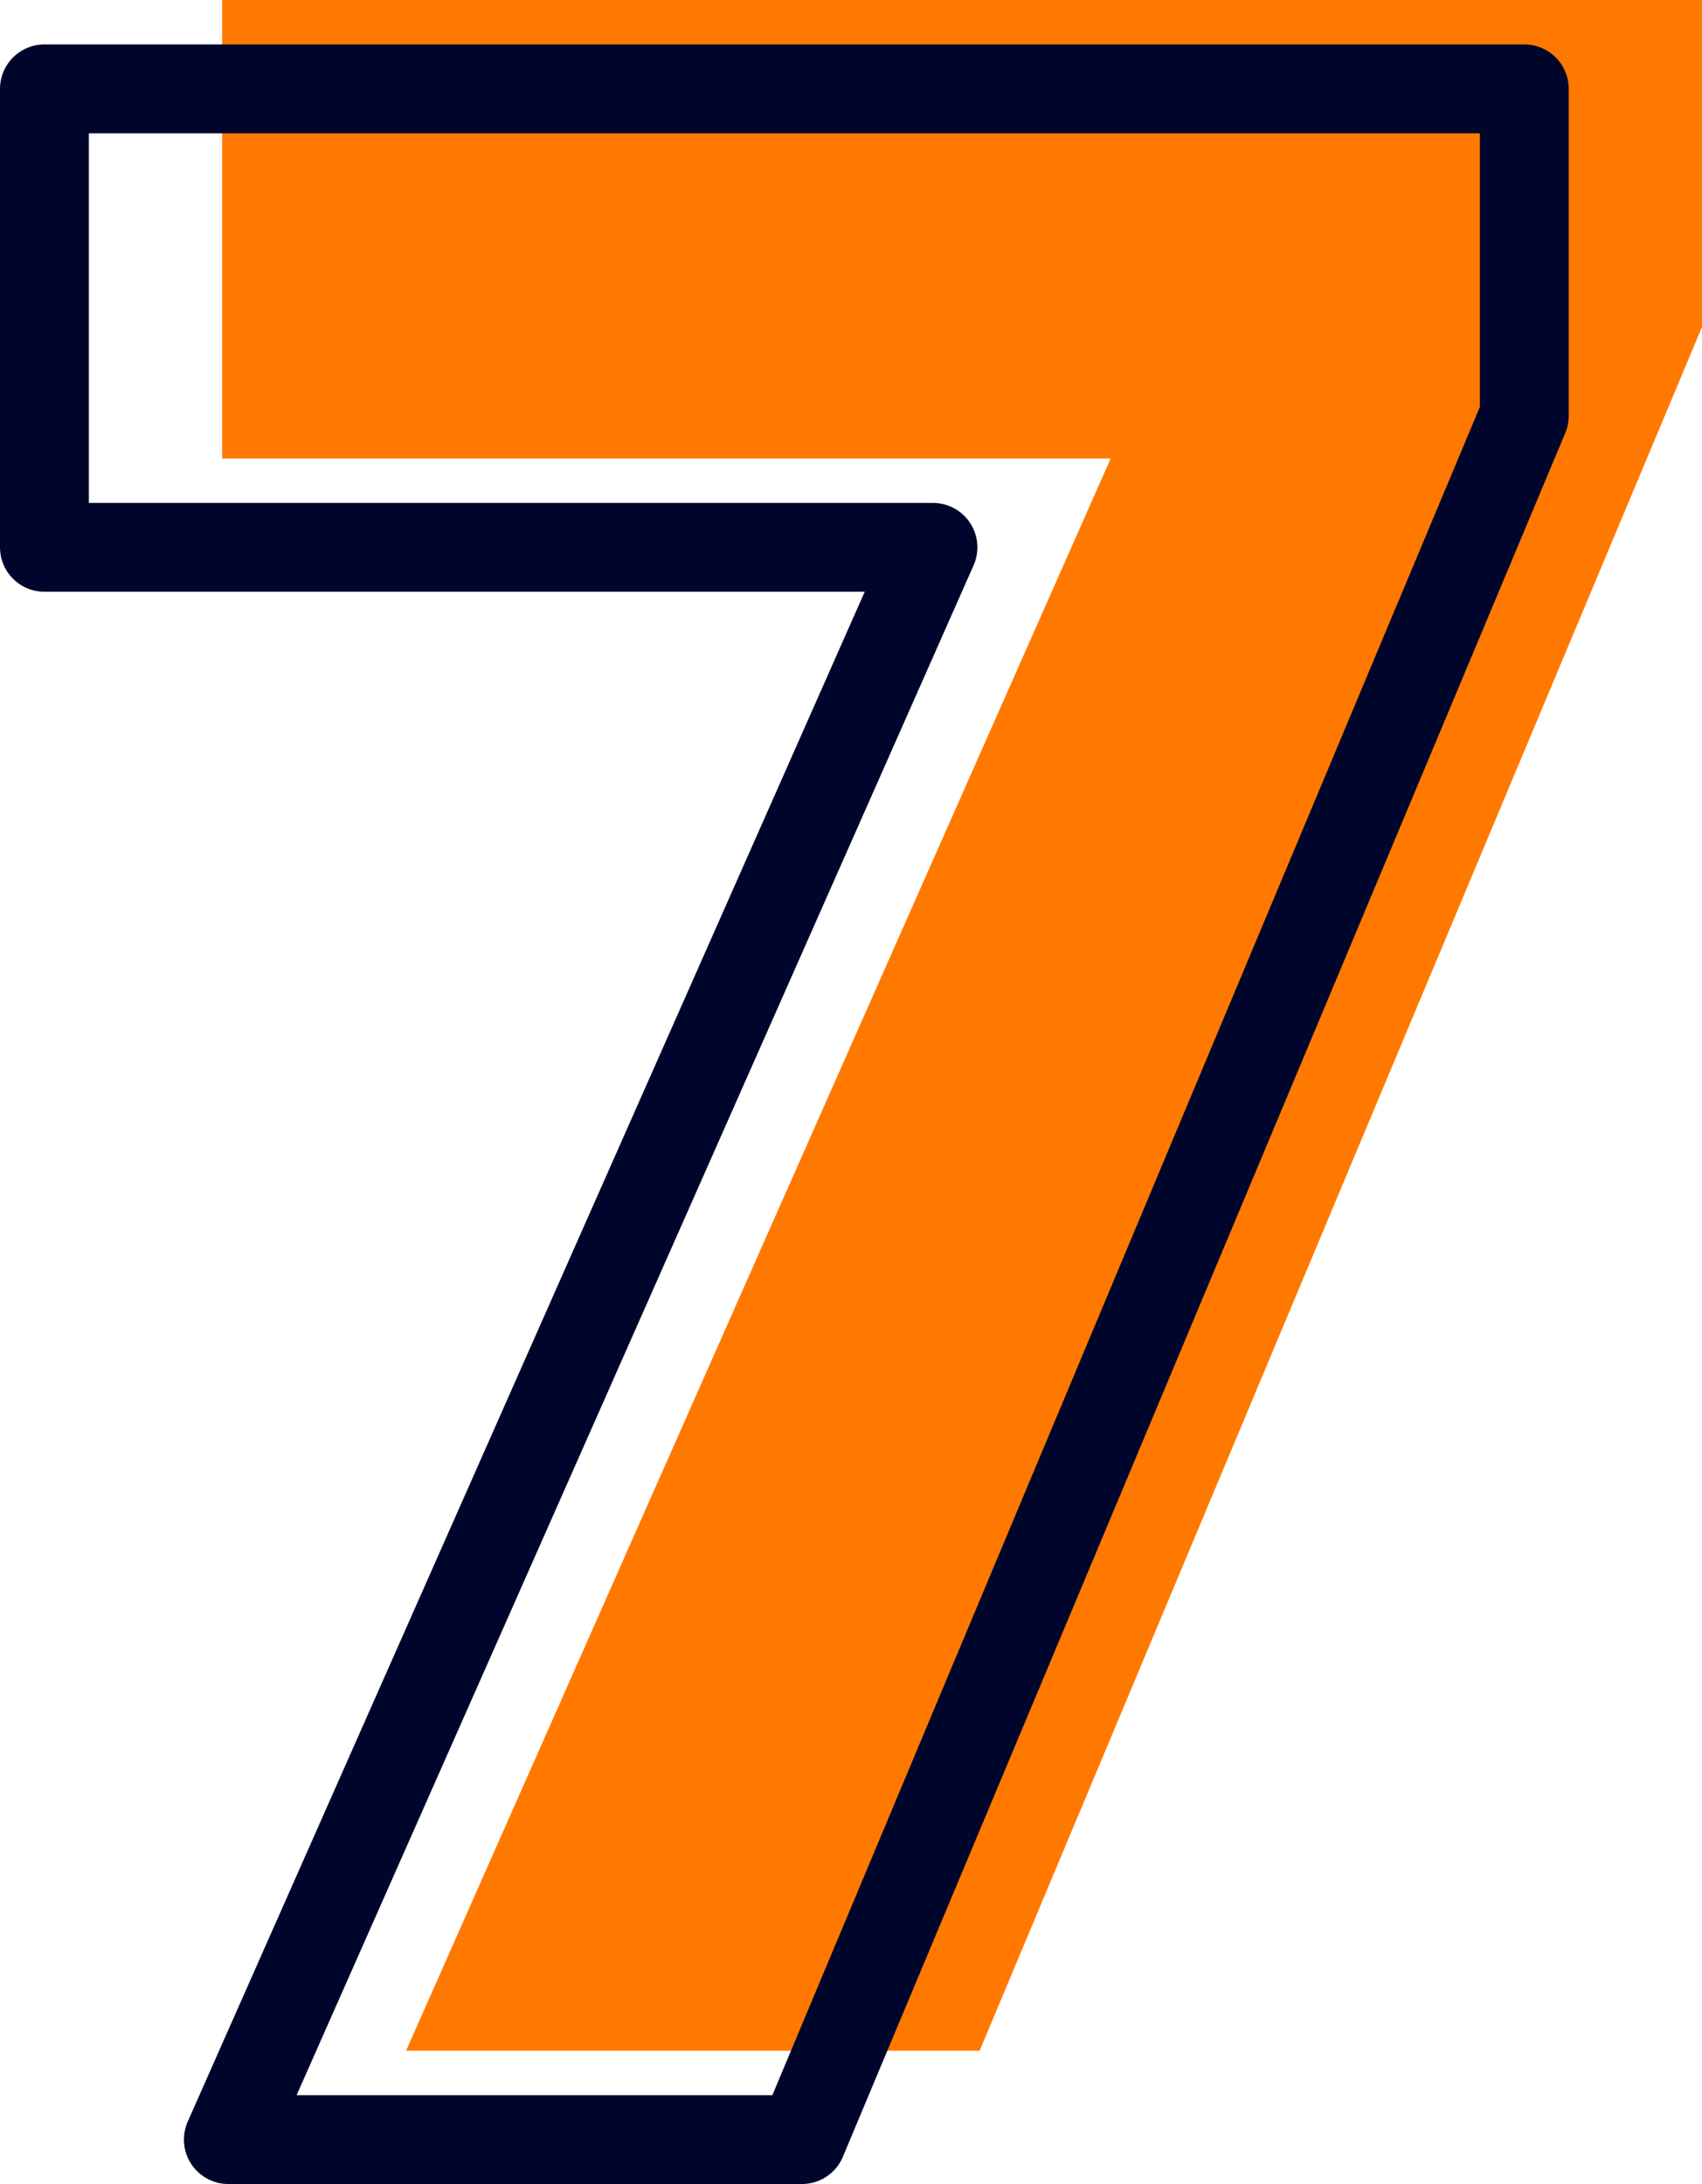
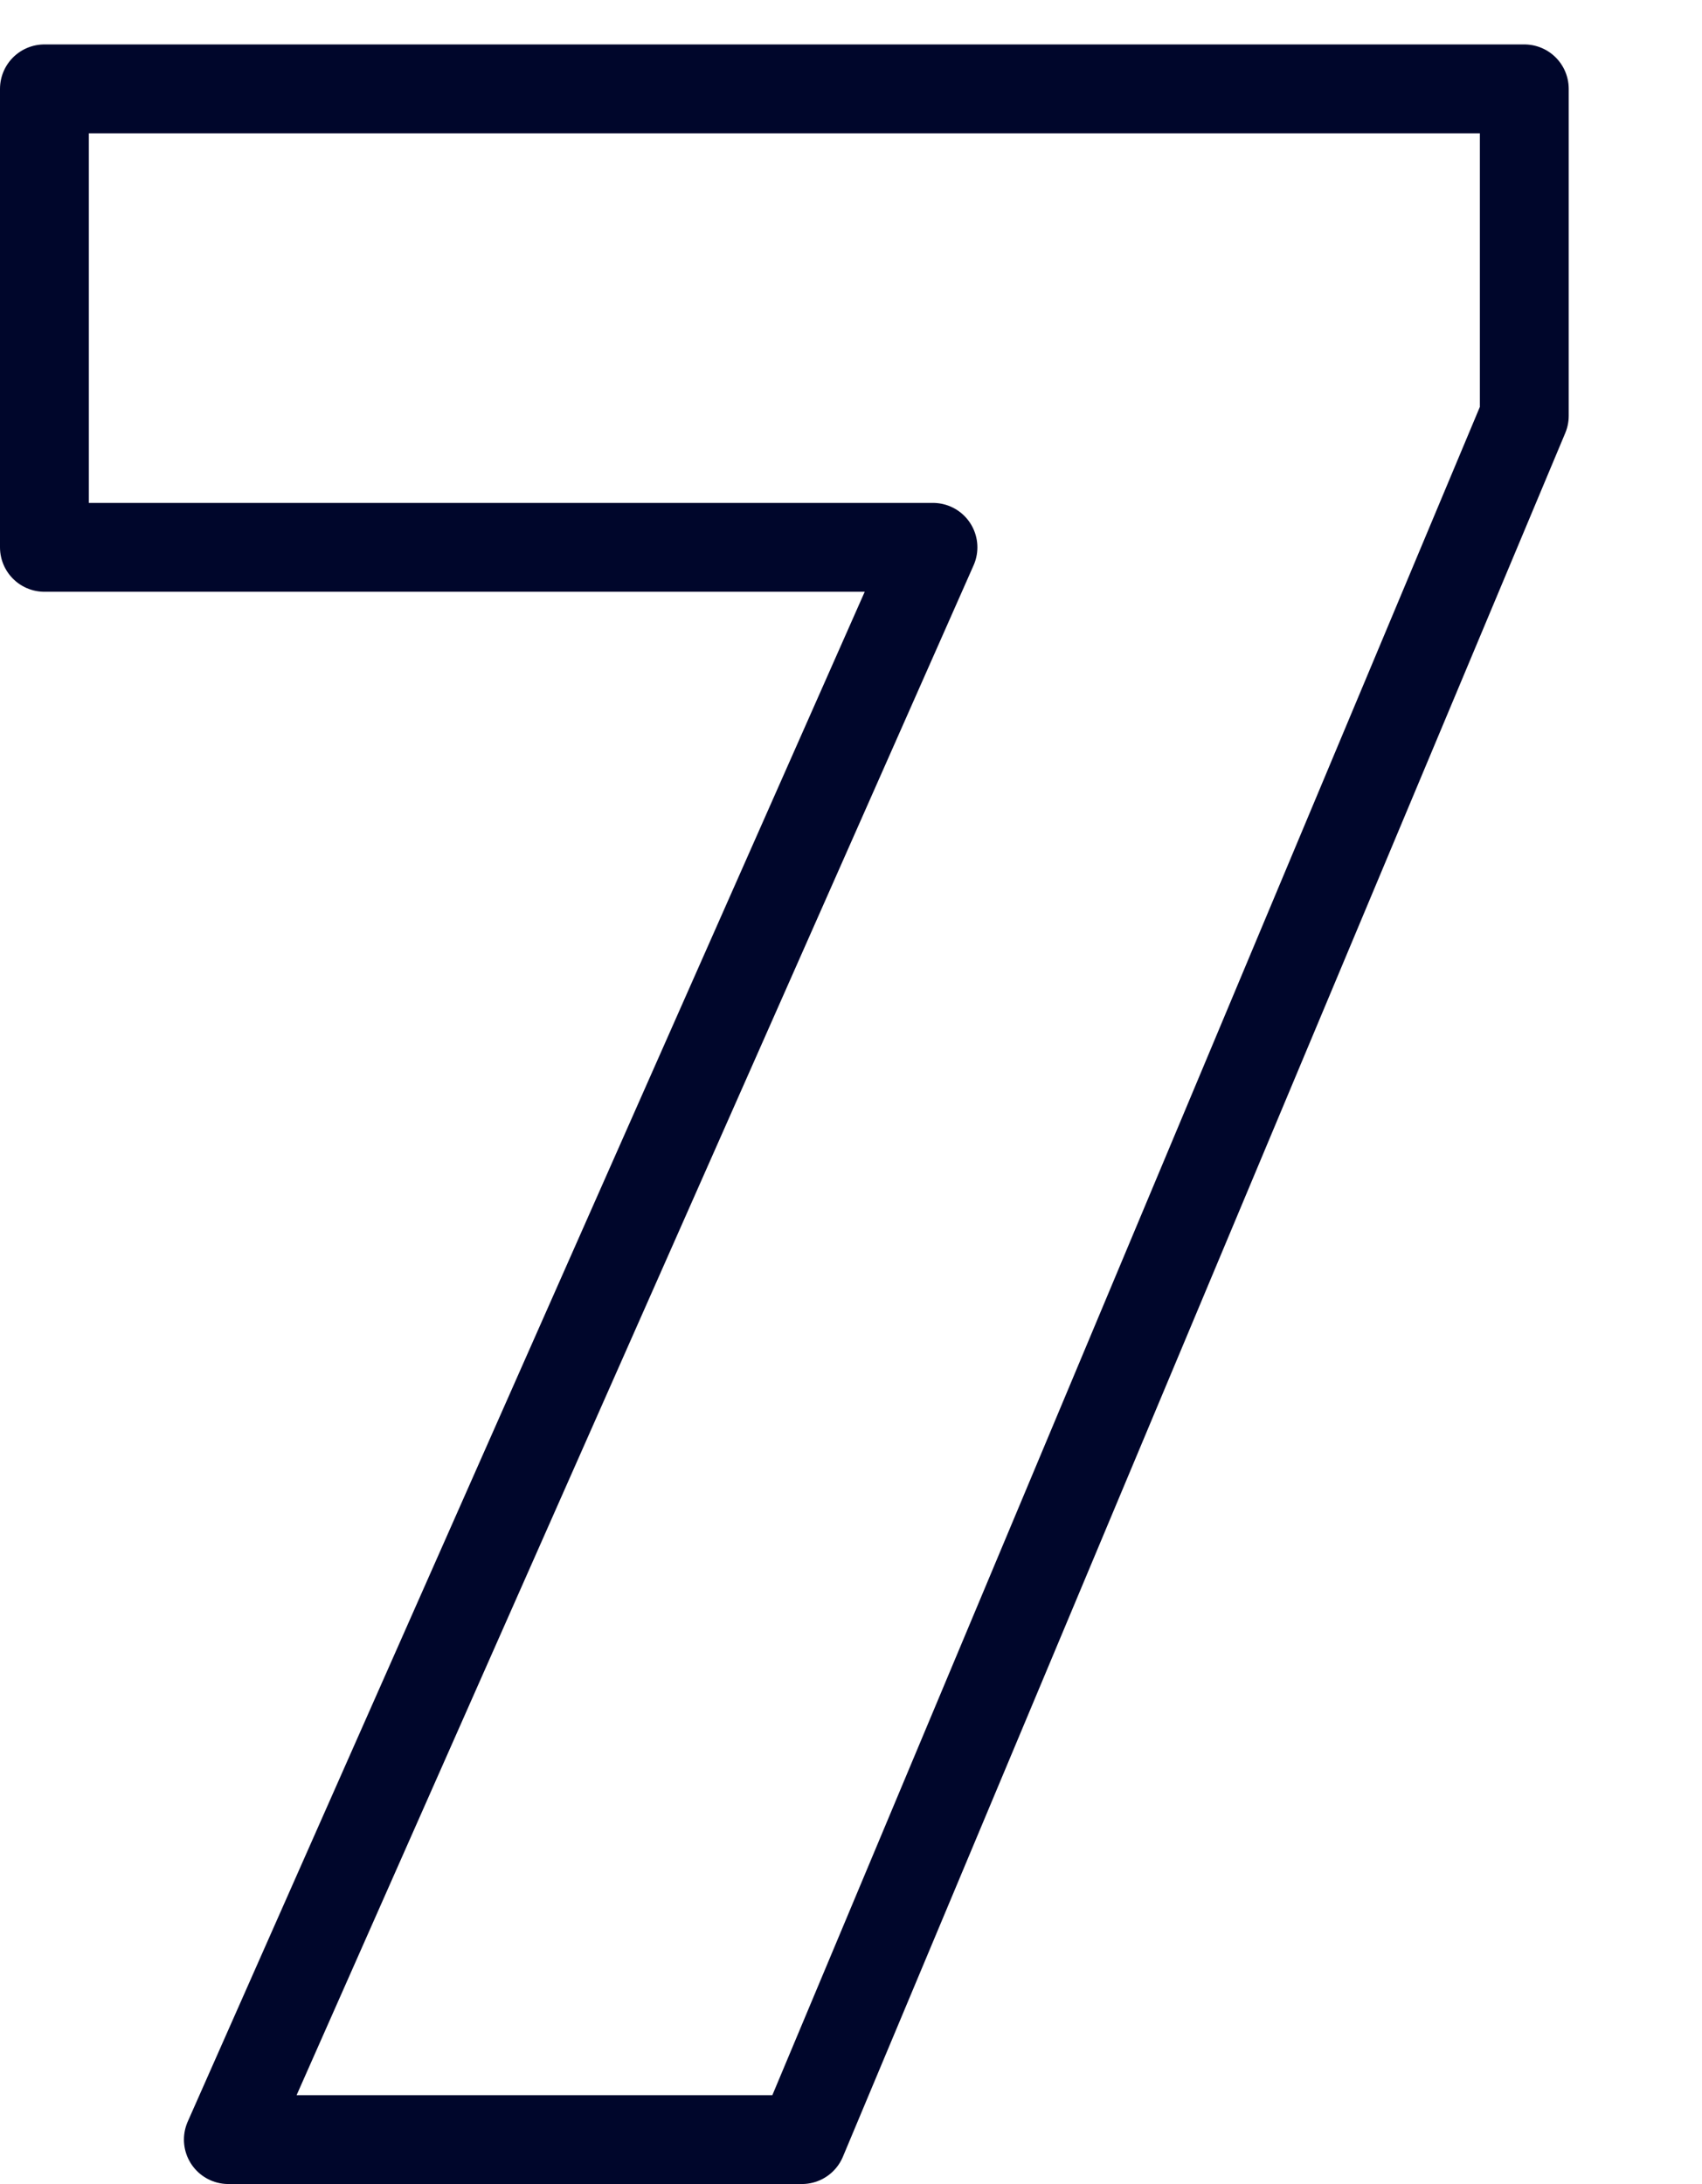
<svg xmlns="http://www.w3.org/2000/svg" id="HOME" viewBox="0 0 38.31 49.16">
  <defs>
    <style>.cls-1{fill:#ff7900;}.cls-2{fill:none;stroke:#00062b;stroke-linecap:round;stroke-linejoin:round;stroke-width:2px;}</style>
  </defs>
-   <path class="cls-1" d="M9.14,46.16,25,10.32H5V0H38.31V7.36L22.05,46.16Z" />
  <path class="cls-2" d="M5.14,48.16,21,12.32H1V2H34.31V9.36L18.05,48.16Z" />
</svg>